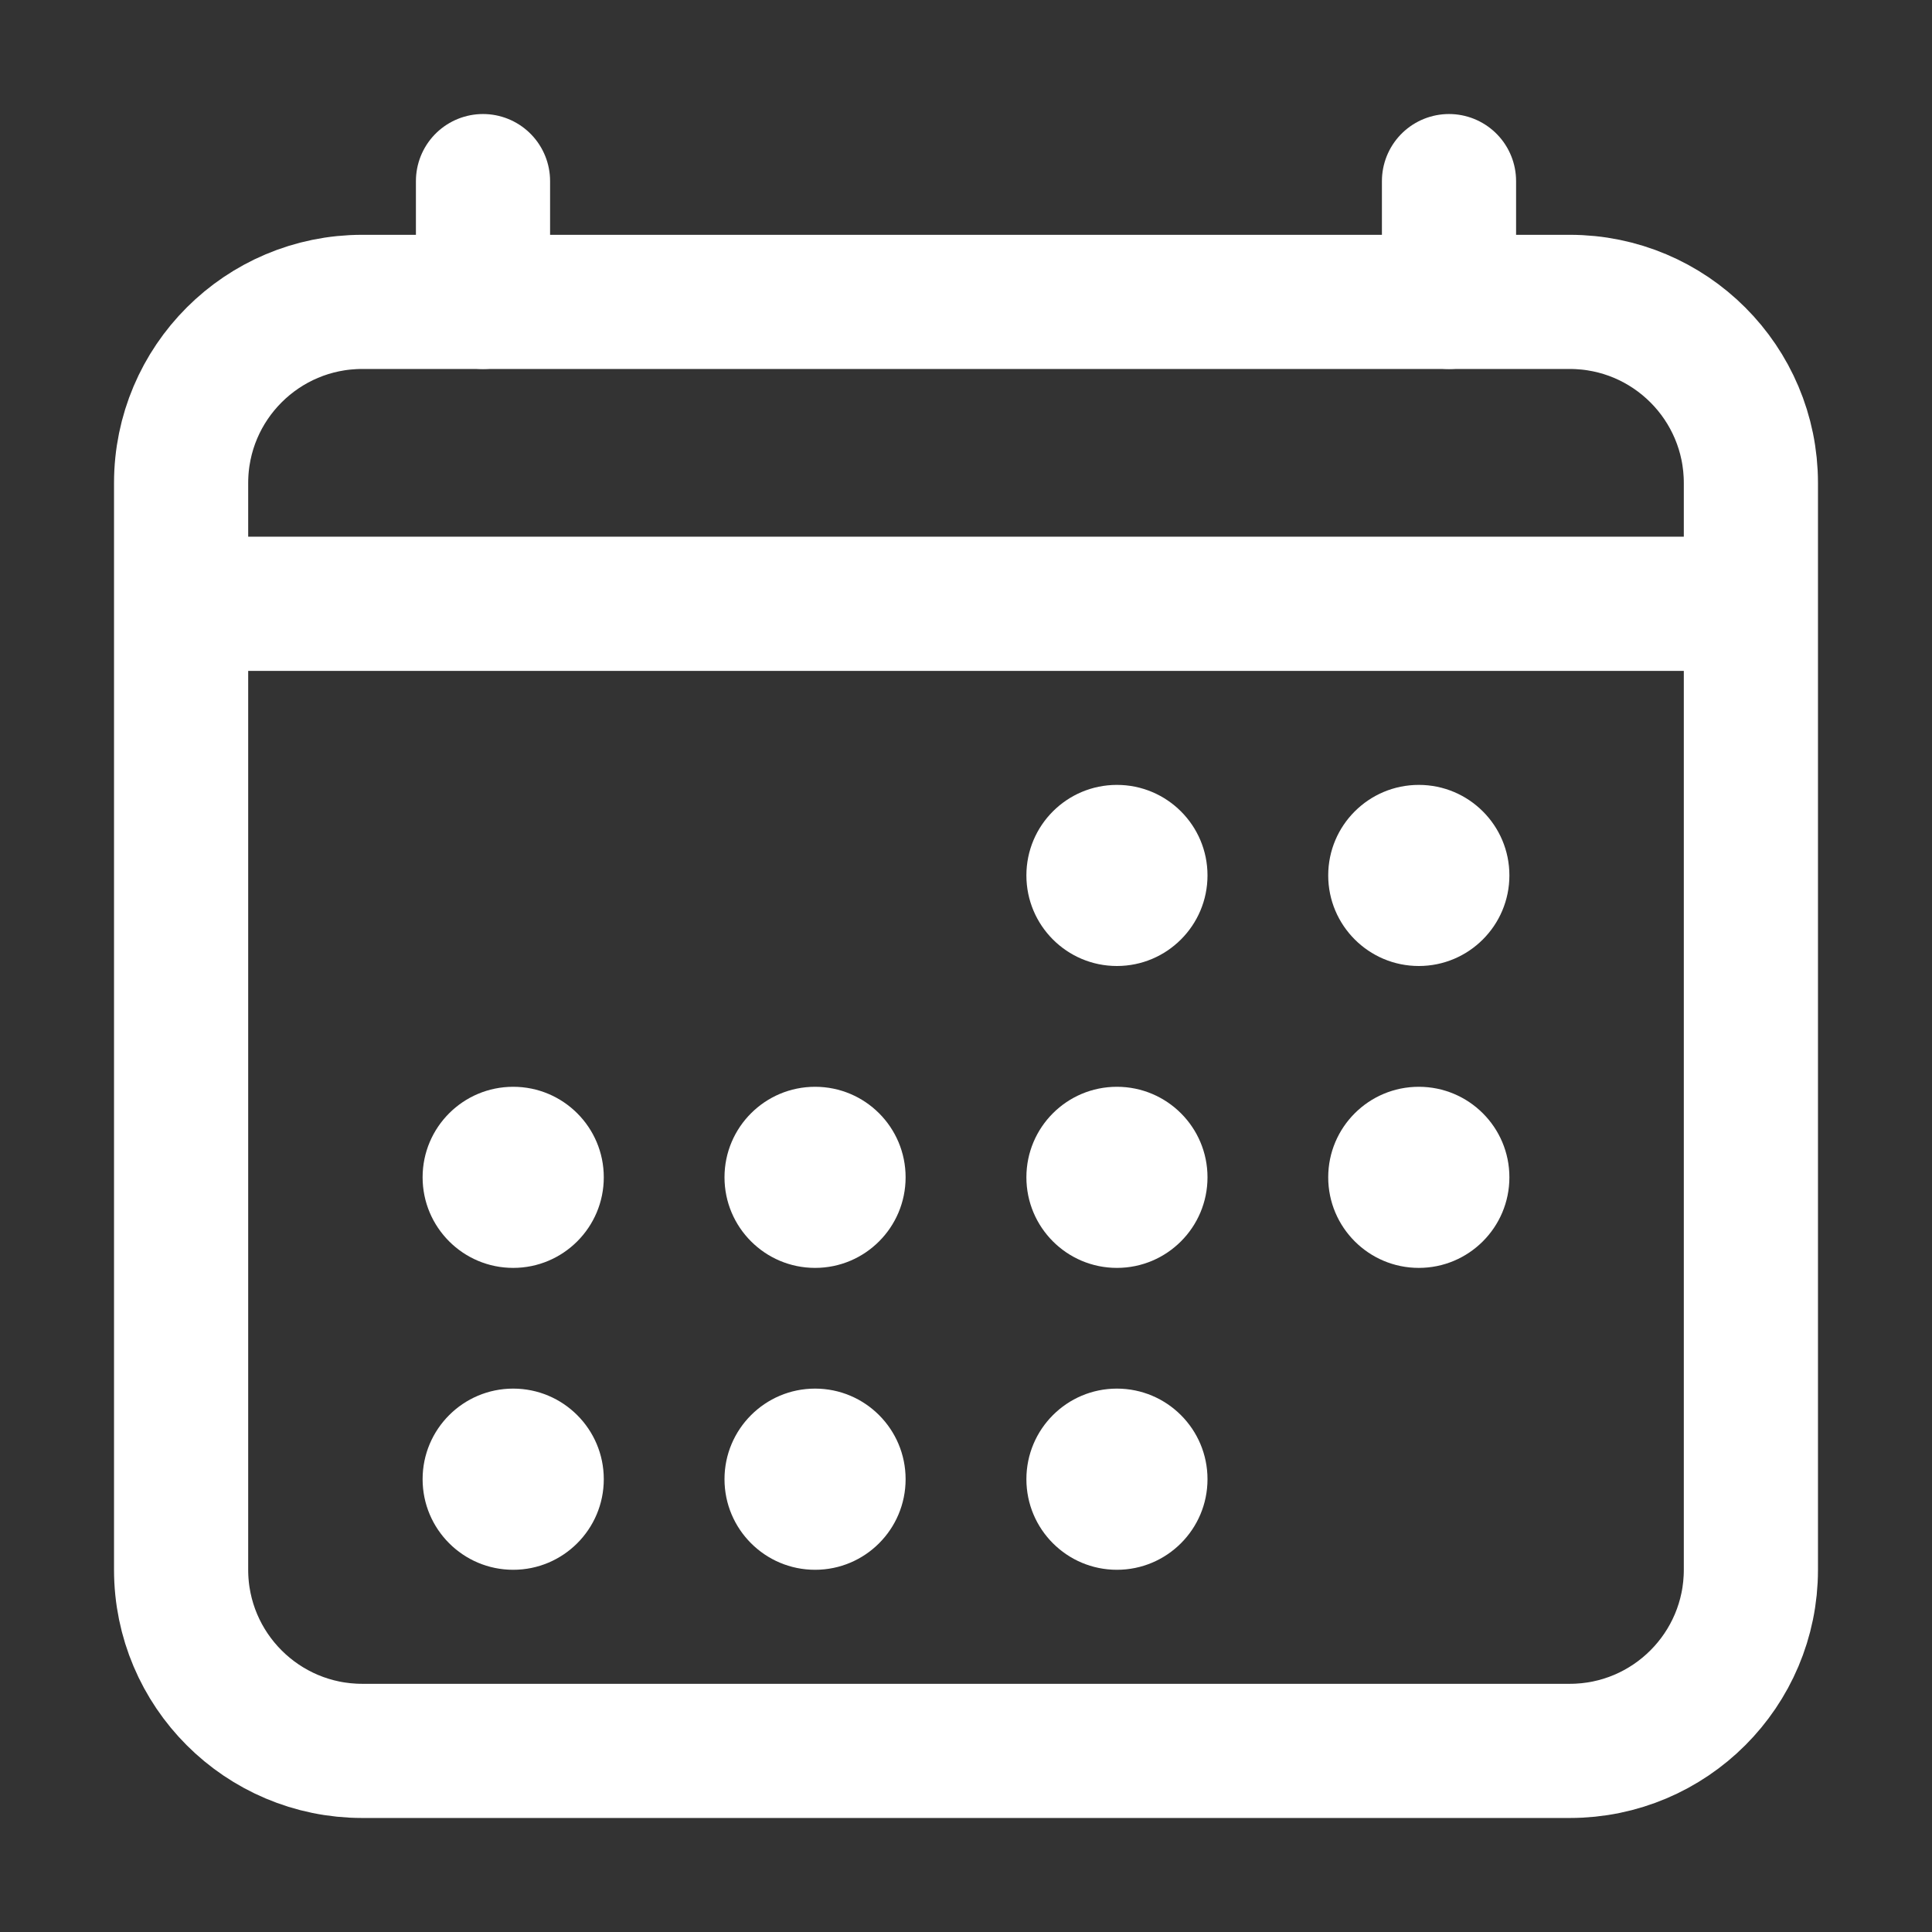
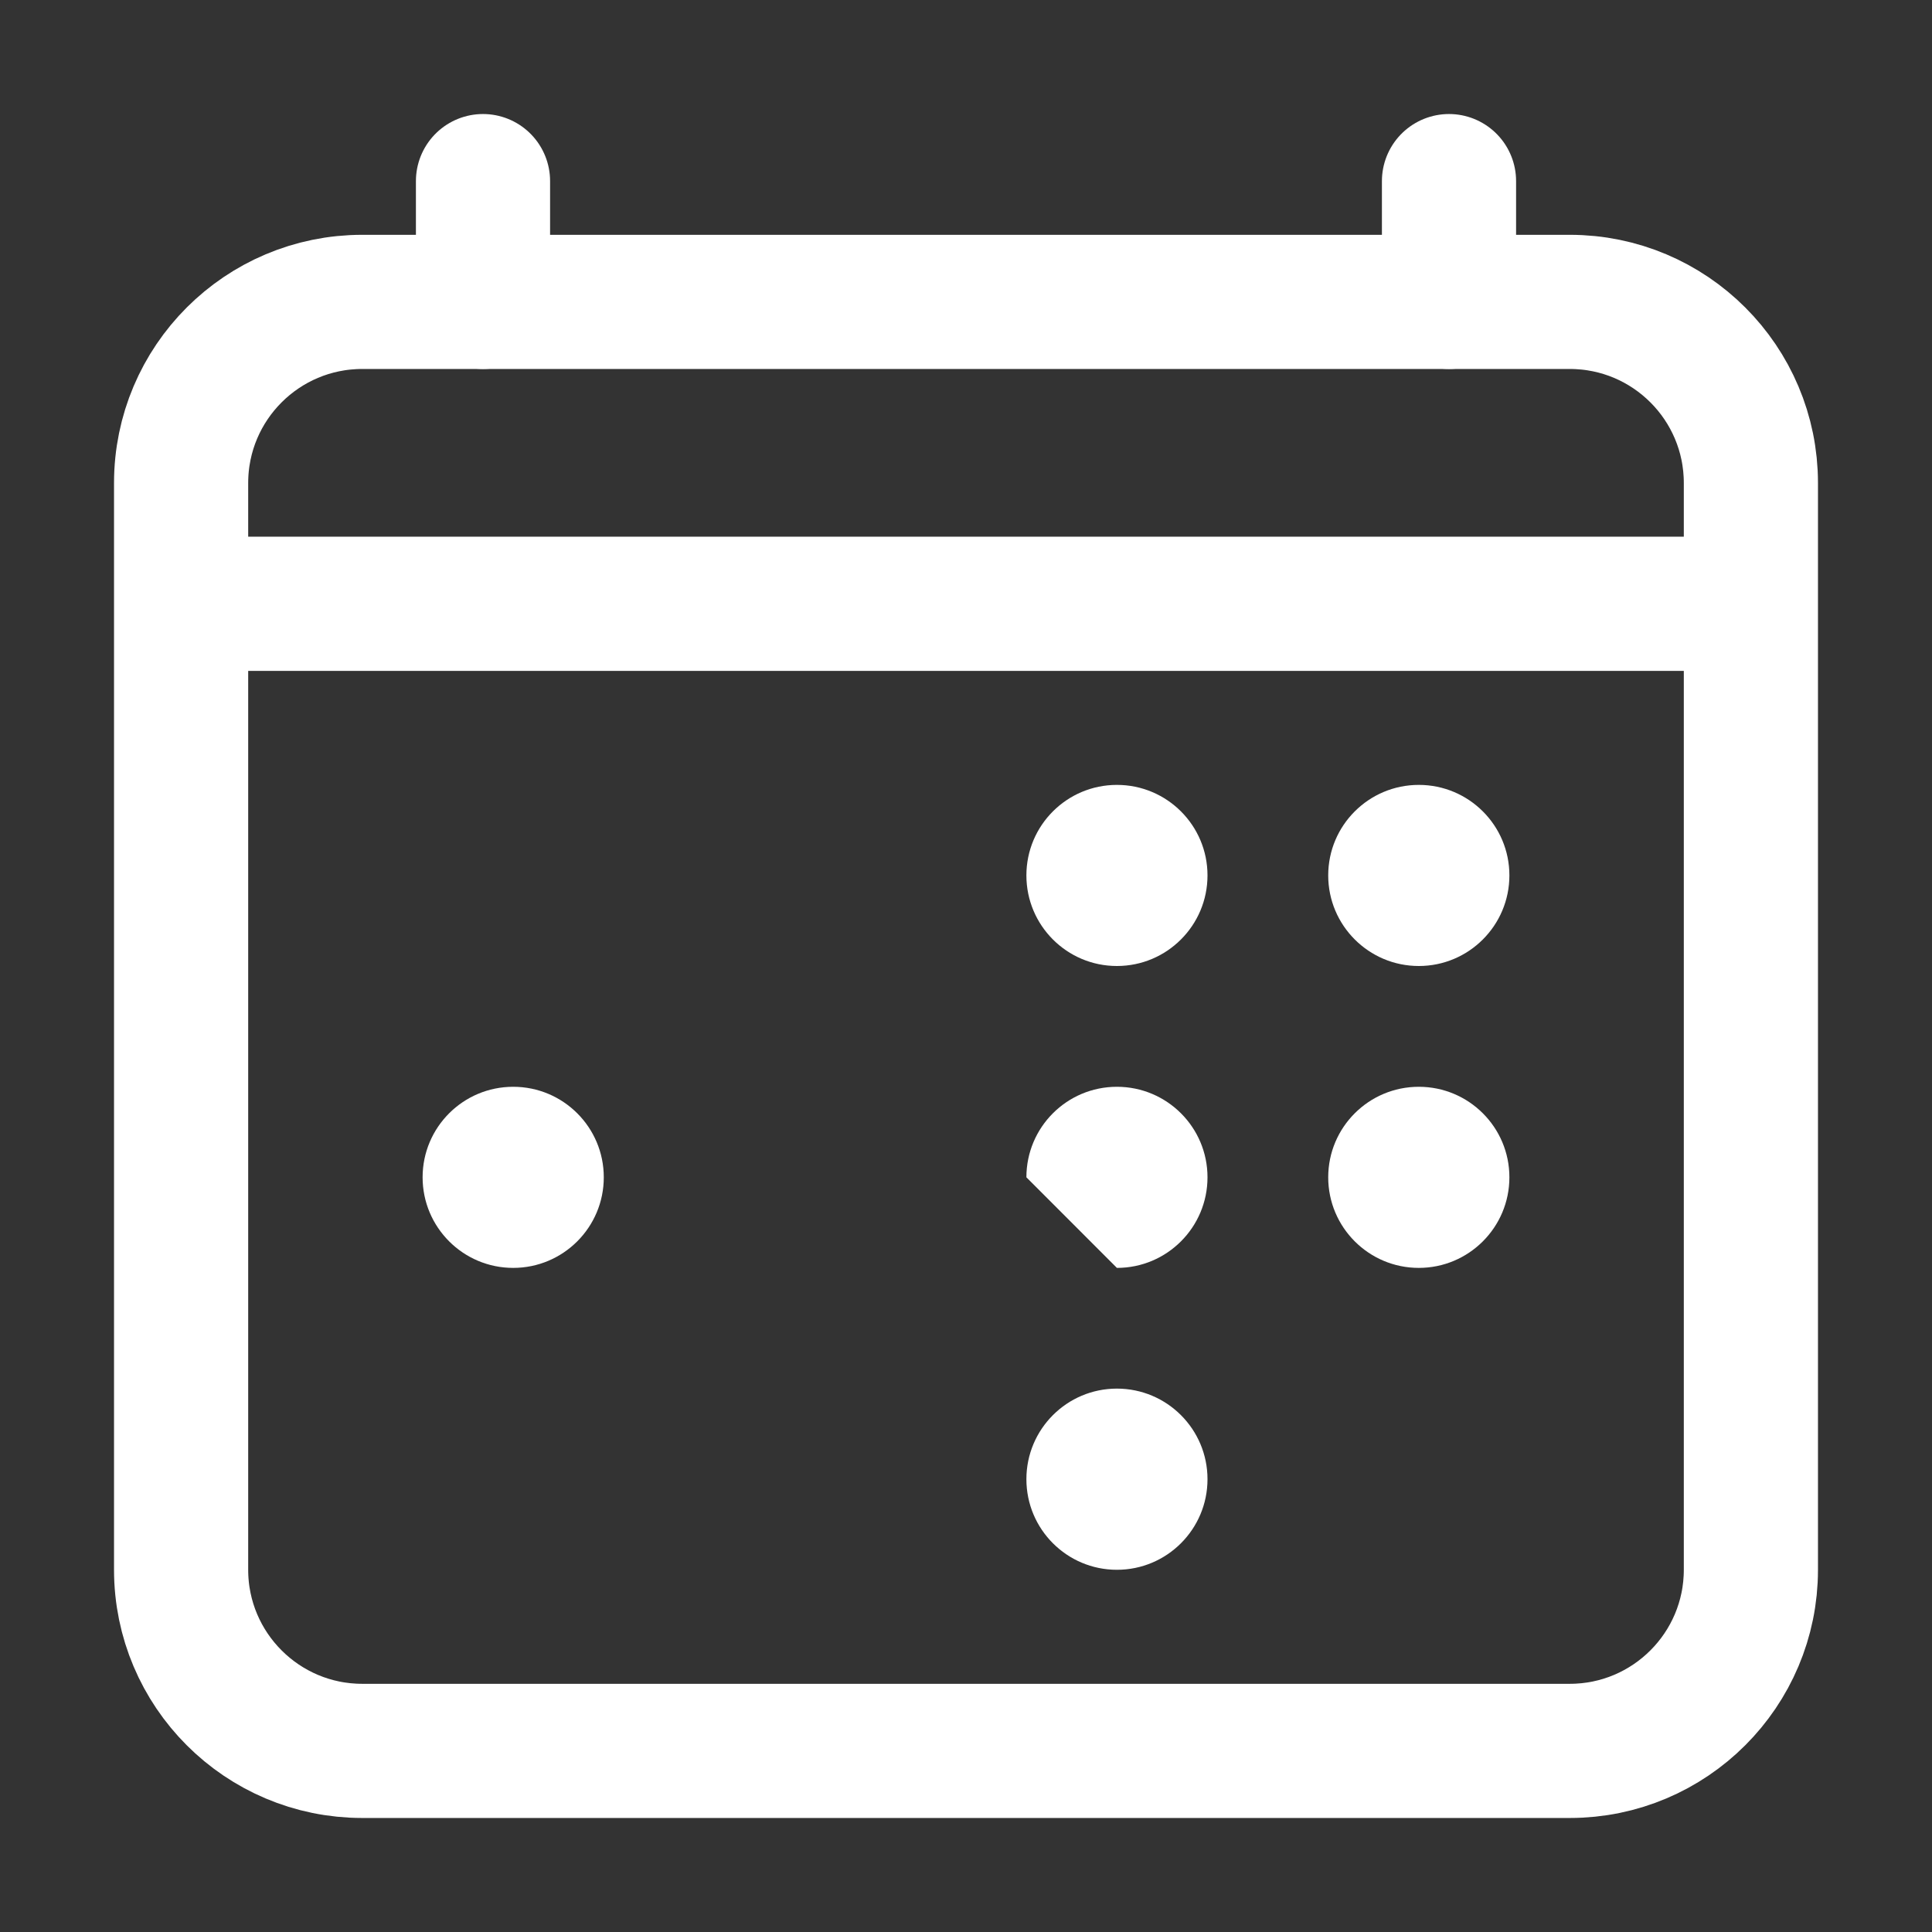
<svg xmlns="http://www.w3.org/2000/svg" width="27" height="27" viewBox="0 0 27 27" fill="none">
  <rect x="0" y="0" width="27" height="27" fill="#333333" stroke="none" />
  <path d="M21.938 4.219H5.062C3.665 4.219 2.531 5.352 2.531 6.75V21.938C2.531 23.335 3.665 24.469 5.062 24.469H21.938C23.335 24.469 24.469 23.335 24.469 21.938V6.75C24.469 5.352 23.335 4.219 21.938 4.219Z" stroke="white" stroke-width="1.875" stroke-linejoin="round" />
  <path d="M15.609 13.5C16.308 13.5 16.875 12.933 16.875 12.234C16.875 11.535 16.308 10.969 15.609 10.969C14.91 10.969 14.344 11.535 14.344 12.234C14.344 12.933 14.91 13.5 15.609 13.5Z" fill="white" />
  <path d="M19.828 13.5C20.527 13.5 21.094 12.933 21.094 12.234C21.094 11.535 20.527 10.969 19.828 10.969C19.129 10.969 18.562 11.535 18.562 12.234C18.562 12.933 19.129 13.5 19.828 13.5Z" fill="white" />
-   <path d="M15.609 17.719C16.308 17.719 16.875 17.152 16.875 16.453C16.875 15.754 16.308 15.188 15.609 15.188C14.91 15.188 14.344 15.754 14.344 16.453C14.344 17.152 14.91 17.719 15.609 17.719Z" fill="white" />
+   <path d="M15.609 17.719C16.308 17.719 16.875 17.152 16.875 16.453C16.875 15.754 16.308 15.188 15.609 15.188C14.91 15.188 14.344 15.754 14.344 16.453Z" fill="white" />
  <path d="M19.828 17.719C20.527 17.719 21.094 17.152 21.094 16.453C21.094 15.754 20.527 15.188 19.828 15.188C19.129 15.188 18.562 15.754 18.562 16.453C18.562 17.152 19.129 17.719 19.828 17.719Z" fill="white" />
  <path d="M7.172 17.719C7.871 17.719 8.438 17.152 8.438 16.453C8.438 15.754 7.871 15.188 7.172 15.188C6.473 15.188 5.906 15.754 5.906 16.453C5.906 17.152 6.473 17.719 7.172 17.719Z" fill="white" />
-   <path d="M11.391 17.719C12.09 17.719 12.656 17.152 12.656 16.453C12.656 15.754 12.09 15.188 11.391 15.188C10.692 15.188 10.125 15.754 10.125 16.453C10.125 17.152 10.692 17.719 11.391 17.719Z" fill="white" />
-   <path d="M7.172 21.938C7.871 21.938 8.438 21.371 8.438 20.672C8.438 19.973 7.871 19.406 7.172 19.406C6.473 19.406 5.906 19.973 5.906 20.672C5.906 21.371 6.473 21.938 7.172 21.938Z" fill="white" />
-   <path d="M11.391 21.938C12.09 21.938 12.656 21.371 12.656 20.672C12.656 19.973 12.09 19.406 11.391 19.406C10.692 19.406 10.125 19.973 10.125 20.672C10.125 21.371 10.692 21.938 11.391 21.938Z" fill="white" />
  <path d="M15.609 21.938C16.308 21.938 16.875 21.371 16.875 20.672C16.875 19.973 16.308 19.406 15.609 19.406C14.91 19.406 14.344 19.973 14.344 20.672C14.344 21.371 14.91 21.938 15.609 21.938Z" fill="white" />
  <path d="M20.25 2.531V4.219M6.75 2.531V4.219V2.531Z" stroke="white" stroke-width="1.875" stroke-linecap="round" stroke-linejoin="round" />
  <path d="M24.469 8.438H2.531" stroke="white" stroke-width="1.875" stroke-linejoin="round" />
</svg>